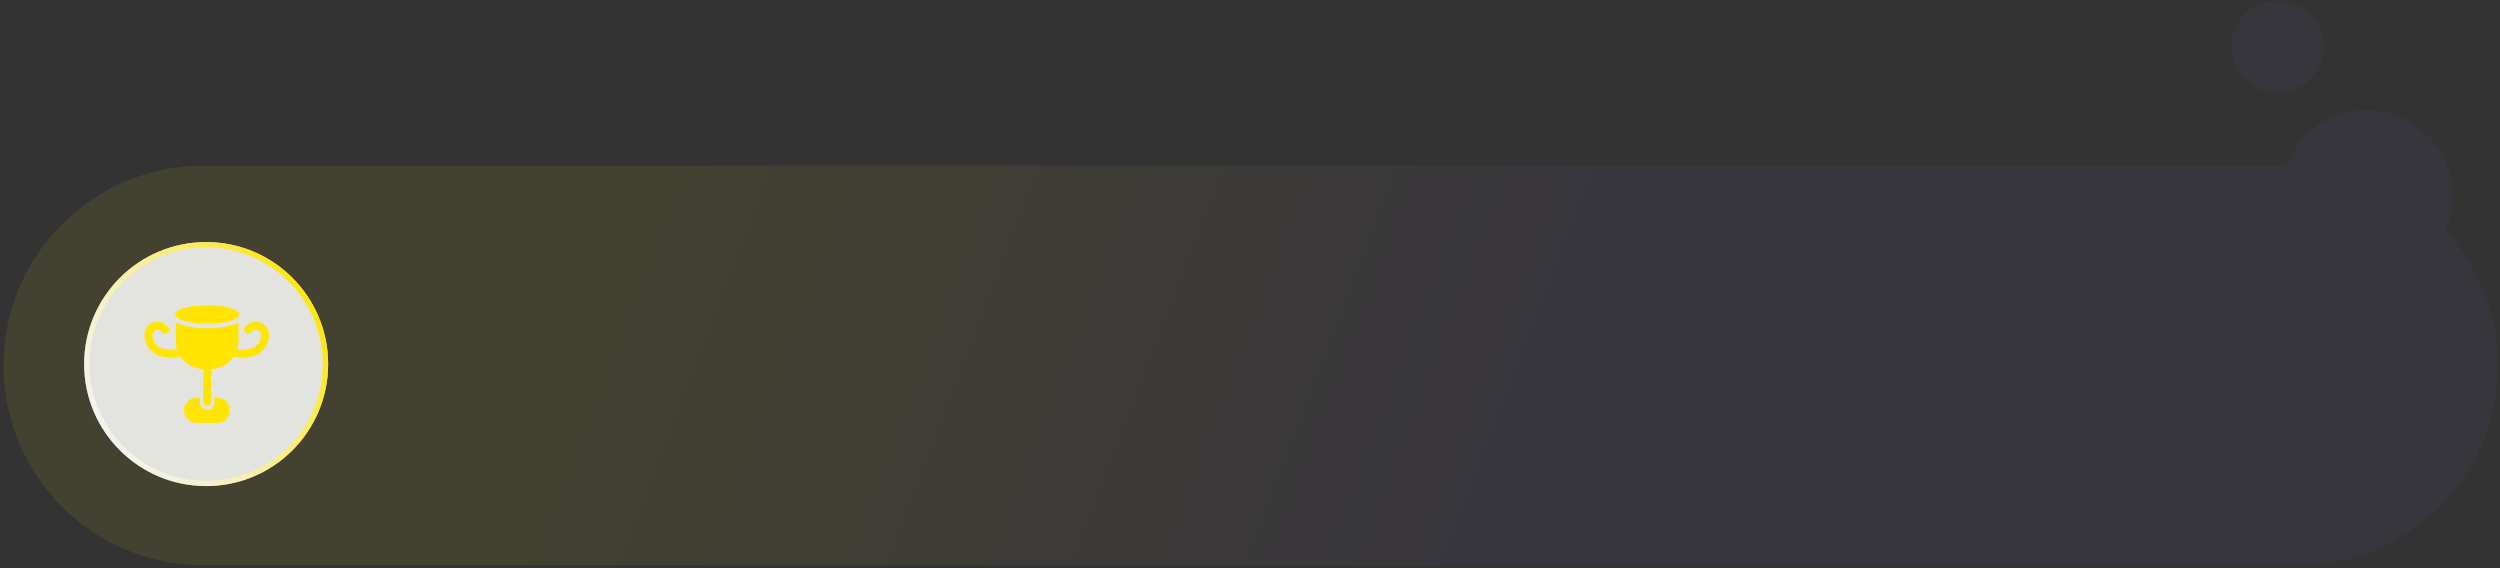
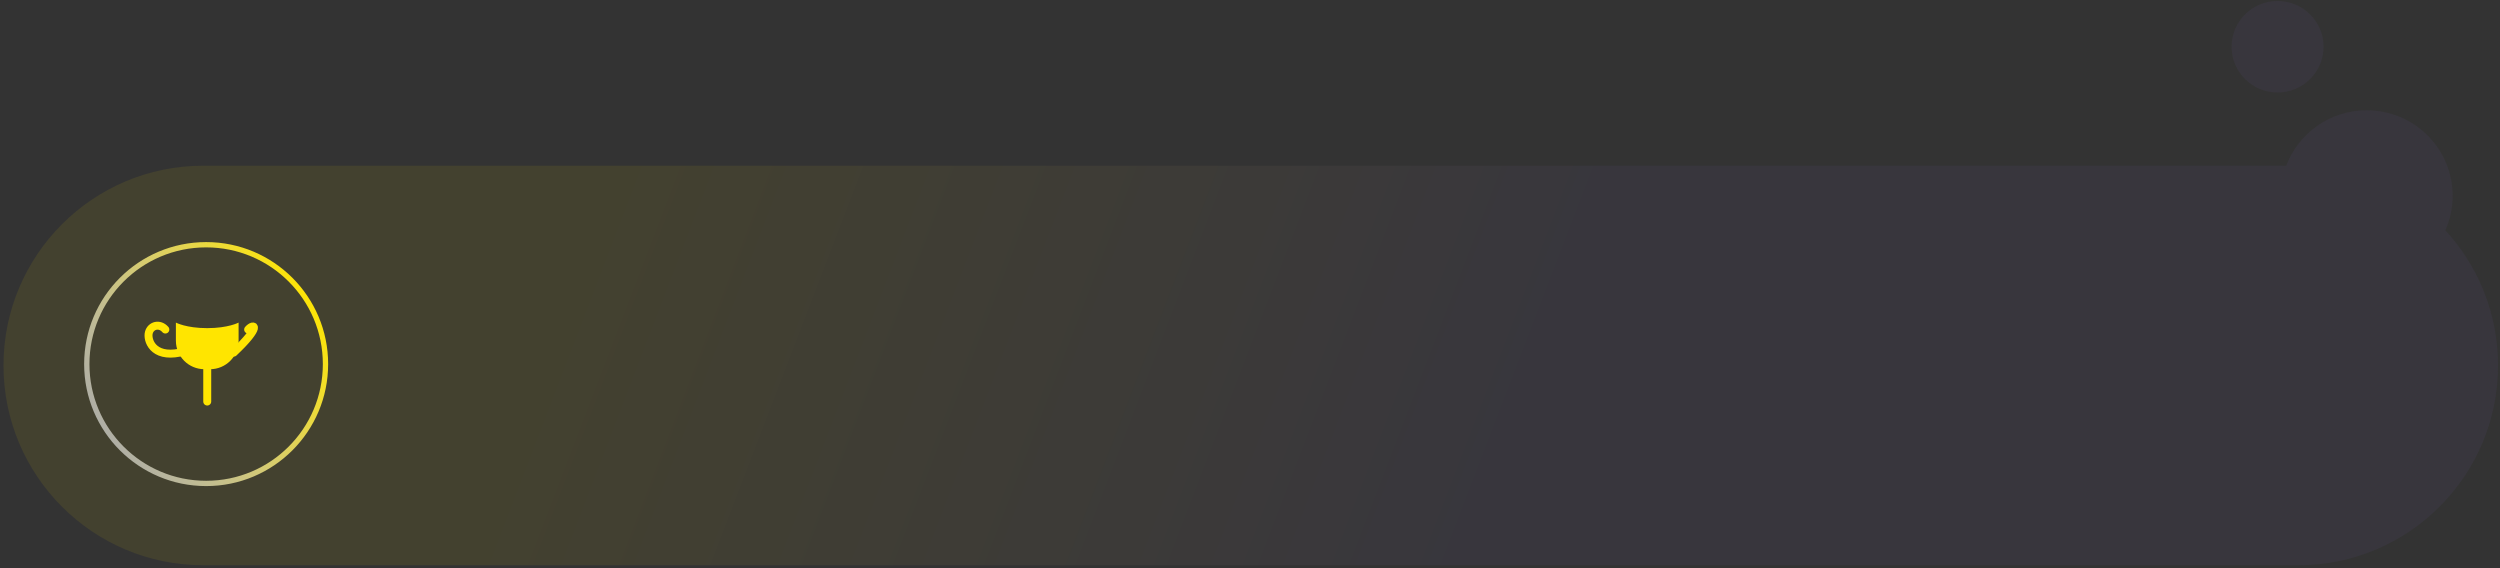
<svg xmlns="http://www.w3.org/2000/svg" width="625" height="142" viewBox="0 0 625 142" fill="none">
  <rect x="0" y="0" width="625" height="142" fill="#333333" stroke="none" />
  <path fill-rule="evenodd" clip-rule="evenodd" d="M569.393 23.123C563.042 23.123 557.893 18.002 557.893 11.684C557.893 5.367 563.042 0.246 569.393 0.246C575.744 0.246 580.893 5.367 580.893 11.684C580.893 18.002 575.744 23.123 569.393 23.123ZM613.162 48.941C613.162 52.013 612.511 54.932 611.338 57.572C619.516 66.465 624.51 78.334 624.51 91.368C624.51 118.95 602.15 141.31 574.568 141.31L50.816 141.31C23.234 141.31 0.874 118.95 0.874 91.368C0.874 63.786 23.234 41.426 50.816 41.426L571.558 41.426C574.615 33.331 582.47 27.57 591.677 27.57C603.543 27.57 613.162 37.138 613.162 48.941Z" fill="url(#paint0_linear_266_220)" fill-opacity="0.08" />
-   <path d="M82.035 91.02C82.035 107.865 68.38 121.521 51.535 121.521C34.691 121.521 21.035 107.865 21.035 91.02C21.035 74.176 34.691 60.52 51.535 60.52C68.38 60.52 82.035 74.176 82.035 91.02Z" fill="white" fill-opacity="0.85" />
  <path fill-rule="evenodd" clip-rule="evenodd" d="M51.535 120.195C67.648 120.195 80.71 107.133 80.71 91.02C80.71 74.908 67.648 61.846 51.535 61.846C35.423 61.846 22.361 74.908 22.361 91.02C22.361 107.133 35.423 120.195 51.535 120.195ZM51.535 121.521C68.38 121.521 82.035 107.865 82.035 91.02C82.035 74.176 68.38 60.52 51.535 60.52C34.691 60.52 21.035 74.176 21.035 91.02C21.035 107.865 34.691 121.521 51.535 121.521Z" fill="url(#paint1_linear_266_220)" />
  <path d="M51.81 100.387L51.81 90.947" stroke="#FFE500" stroke-width="1.988" stroke-linecap="round" stroke-linejoin="round" />
-   <path fill-rule="evenodd" clip-rule="evenodd" d="M50.018 99.455H49.136C47.405 99.455 46.002 100.858 46.002 102.589C46.002 104.32 47.405 105.723 49.136 105.723H54.345C56.076 105.723 57.48 104.32 57.48 102.589C57.48 100.858 56.076 99.455 54.345 99.455H53.594V100.951C53.594 101.764 52.794 102.422 51.806 102.422C50.818 102.422 50.018 101.764 50.018 100.951V99.455Z" fill="#FFE500" />
-   <path d="M58.425 88.158C65.239 89.544 66.632 84.933 66.156 83.156C65.666 81.326 63.457 80.739 62.033 82.384" stroke="#FFE500" stroke-width="1.988" stroke-linecap="round" stroke-linejoin="round" />
+   <path d="M58.425 88.158C65.666 81.326 63.457 80.739 62.033 82.384" stroke="#FFE500" stroke-width="1.988" stroke-linecap="round" stroke-linejoin="round" />
  <path d="M44.944 88.158C38.13 89.544 36.737 84.933 37.213 83.156C37.703 81.326 39.912 80.739 41.337 82.384" stroke="#FFE500" stroke-width="1.988" stroke-linecap="round" stroke-linejoin="round" />
  <path d="M43.973 80.647C43.973 80.647 46.544 82.034 51.803 82.034C57.062 82.034 59.649 80.647 59.649 80.647V85.18C59.649 89.113 56.46 92.302 52.527 92.302H51.094C47.161 92.302 43.973 89.113 43.973 85.18V80.647Z" fill="#FFE500" />
-   <ellipse cx="51.81" cy="78.617" rx="8.037" ry="2.299" fill="#FFE500" />
  <defs>
    <linearGradient id="paint0_linear_266_220" x1="138.201" y1="76.119" x2="360.939" y2="161.531" gradientUnits="userSpaceOnUse">
      <stop stop-color="#FFE500" />
      <stop offset="1" stop-color="#6F59B1" />
    </linearGradient>
    <linearGradient id="paint1_linear_266_220" x1="78.595" y1="74.093" x2="25.058" y2="107.309" gradientUnits="userSpaceOnUse">
      <stop stop-color="#FFE500" />
      <stop offset="1" stop-color="white" stop-opacity="0.57" />
    </linearGradient>
  </defs>
</svg>